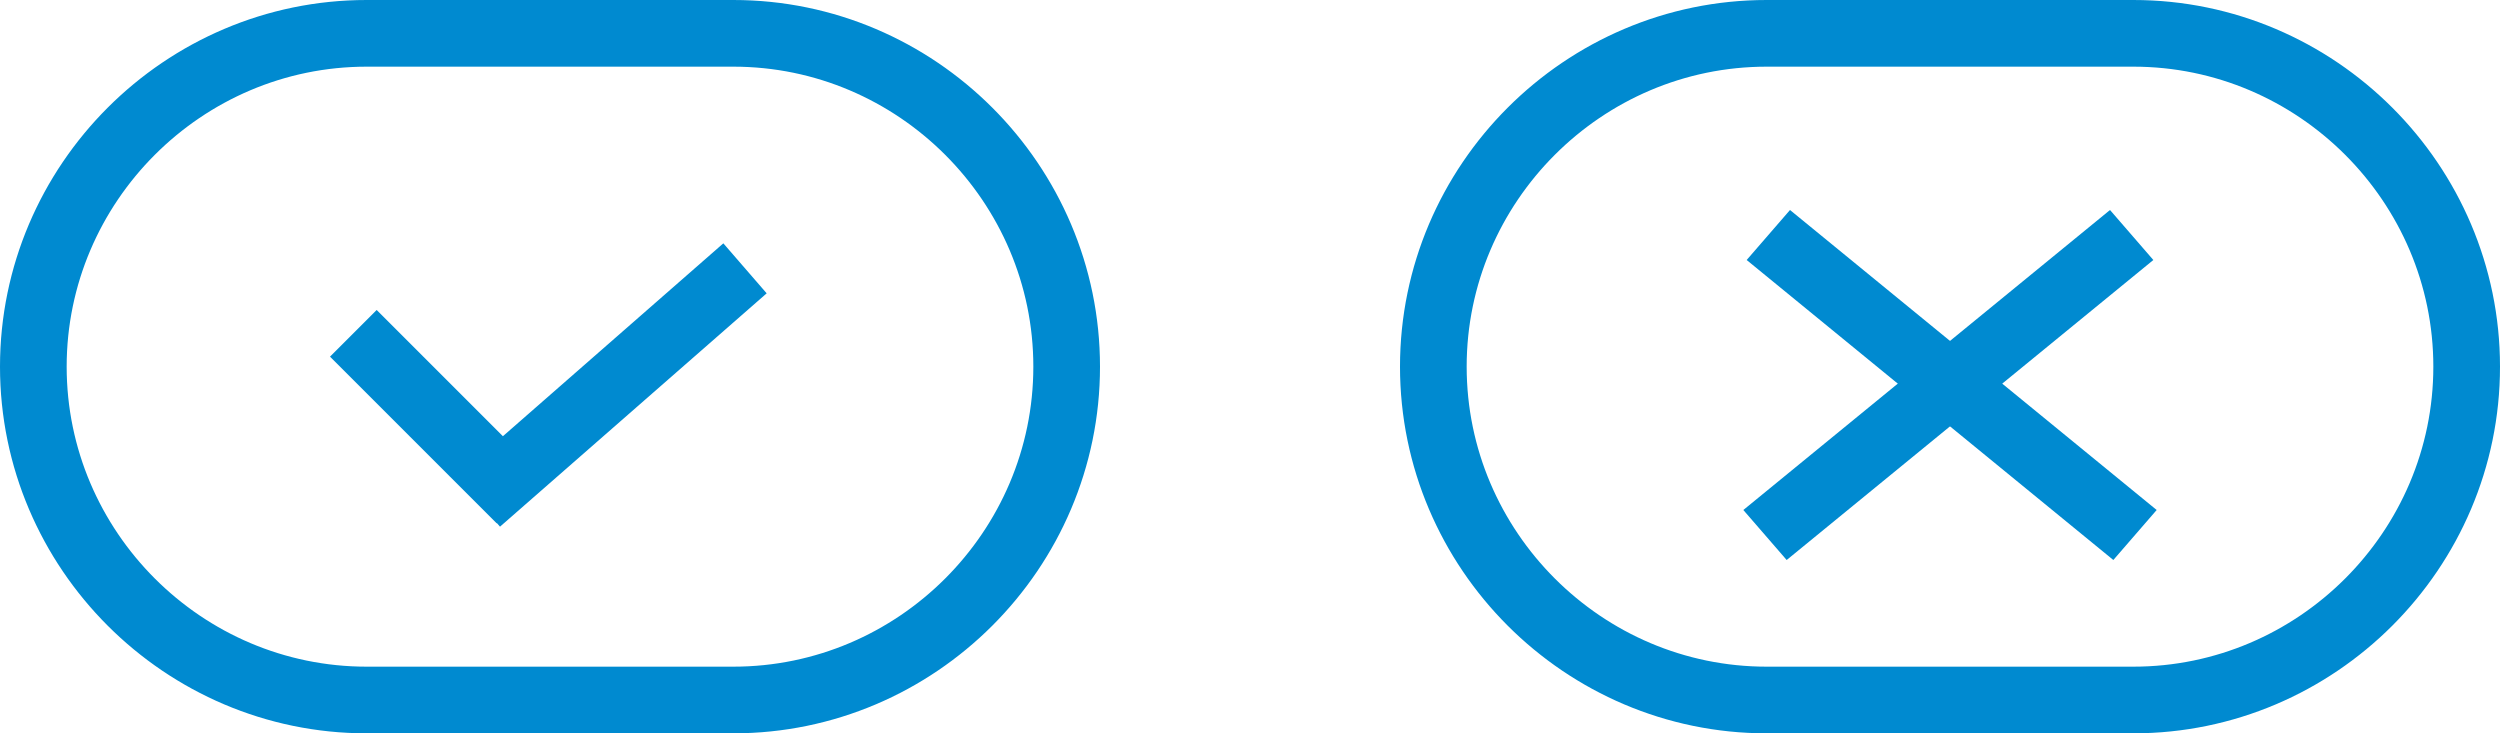
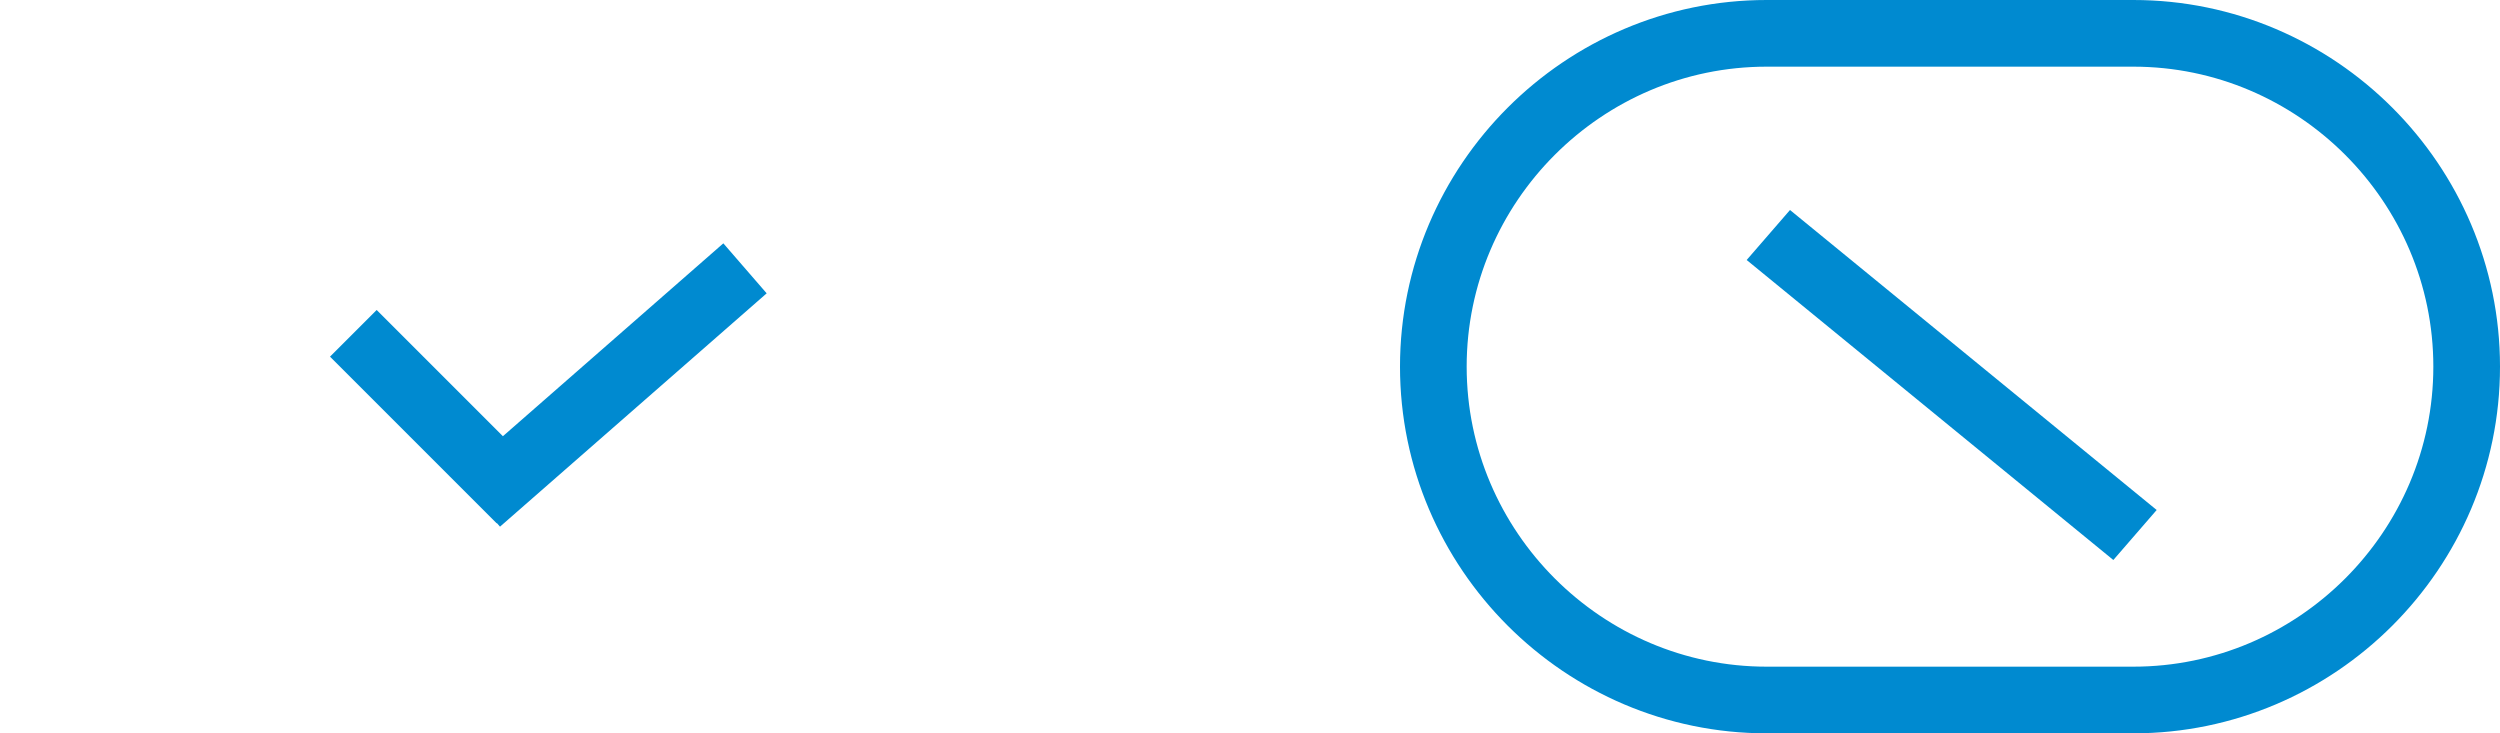
<svg xmlns="http://www.w3.org/2000/svg" version="1.1" id="Grupa_1" x="0px" y="0px" viewBox="0 0 75 22" style="enable-background:new 0 0 75 22;" xml:space="preserve">
  <style type="text/css">
	.st0{fill:none;stroke:#008AD0;stroke-width:2;}
	.st1{fill:#008AD0;}
	.st2{fill-rule:evenodd;clip-rule:evenodd;fill:#008AD0;}
</style>
  <path id="Prostokąt_zaokrąglony_2_kopia" class="st0" d="M53,1h11c5.5,0,10,4.5,10,10l0,0c0,5.5-4.5,10-10,10H53  c-5.5,0-10-4.5-10-10l0,0C43,5.5,47.5,1,53,1z" />
-   <path id="Prostokąt_zaokrąglony_2_kopia_2" class="st0" d="M11,1h11c5.5,0,10,4.5,10,10l0,0c0,5.5-4.5,10-10,10H11  C5.5,21,1,16.5,1,11l0,0C1,5.5,5.5,1,11,1z" />
  <path id="Kształt_2" class="st1" d="M9.9,10.7l1.4-1.4l5,5l-1.4,1.4L9.9,10.7z M15,15.8l-1.3-1.5l8-7L23,8.8L15,15.8z" />
-   <path id="Kształt_3" class="st2" d="M53.6,16.8l-1.3-1.5l11-9l1.3,1.5L53.6,16.8z" />
  <path id="Kształt_4" class="st2" d="M52.4,7.8l1.3-1.5l11,9l-1.3,1.5L52.4,7.8z" />
</svg>